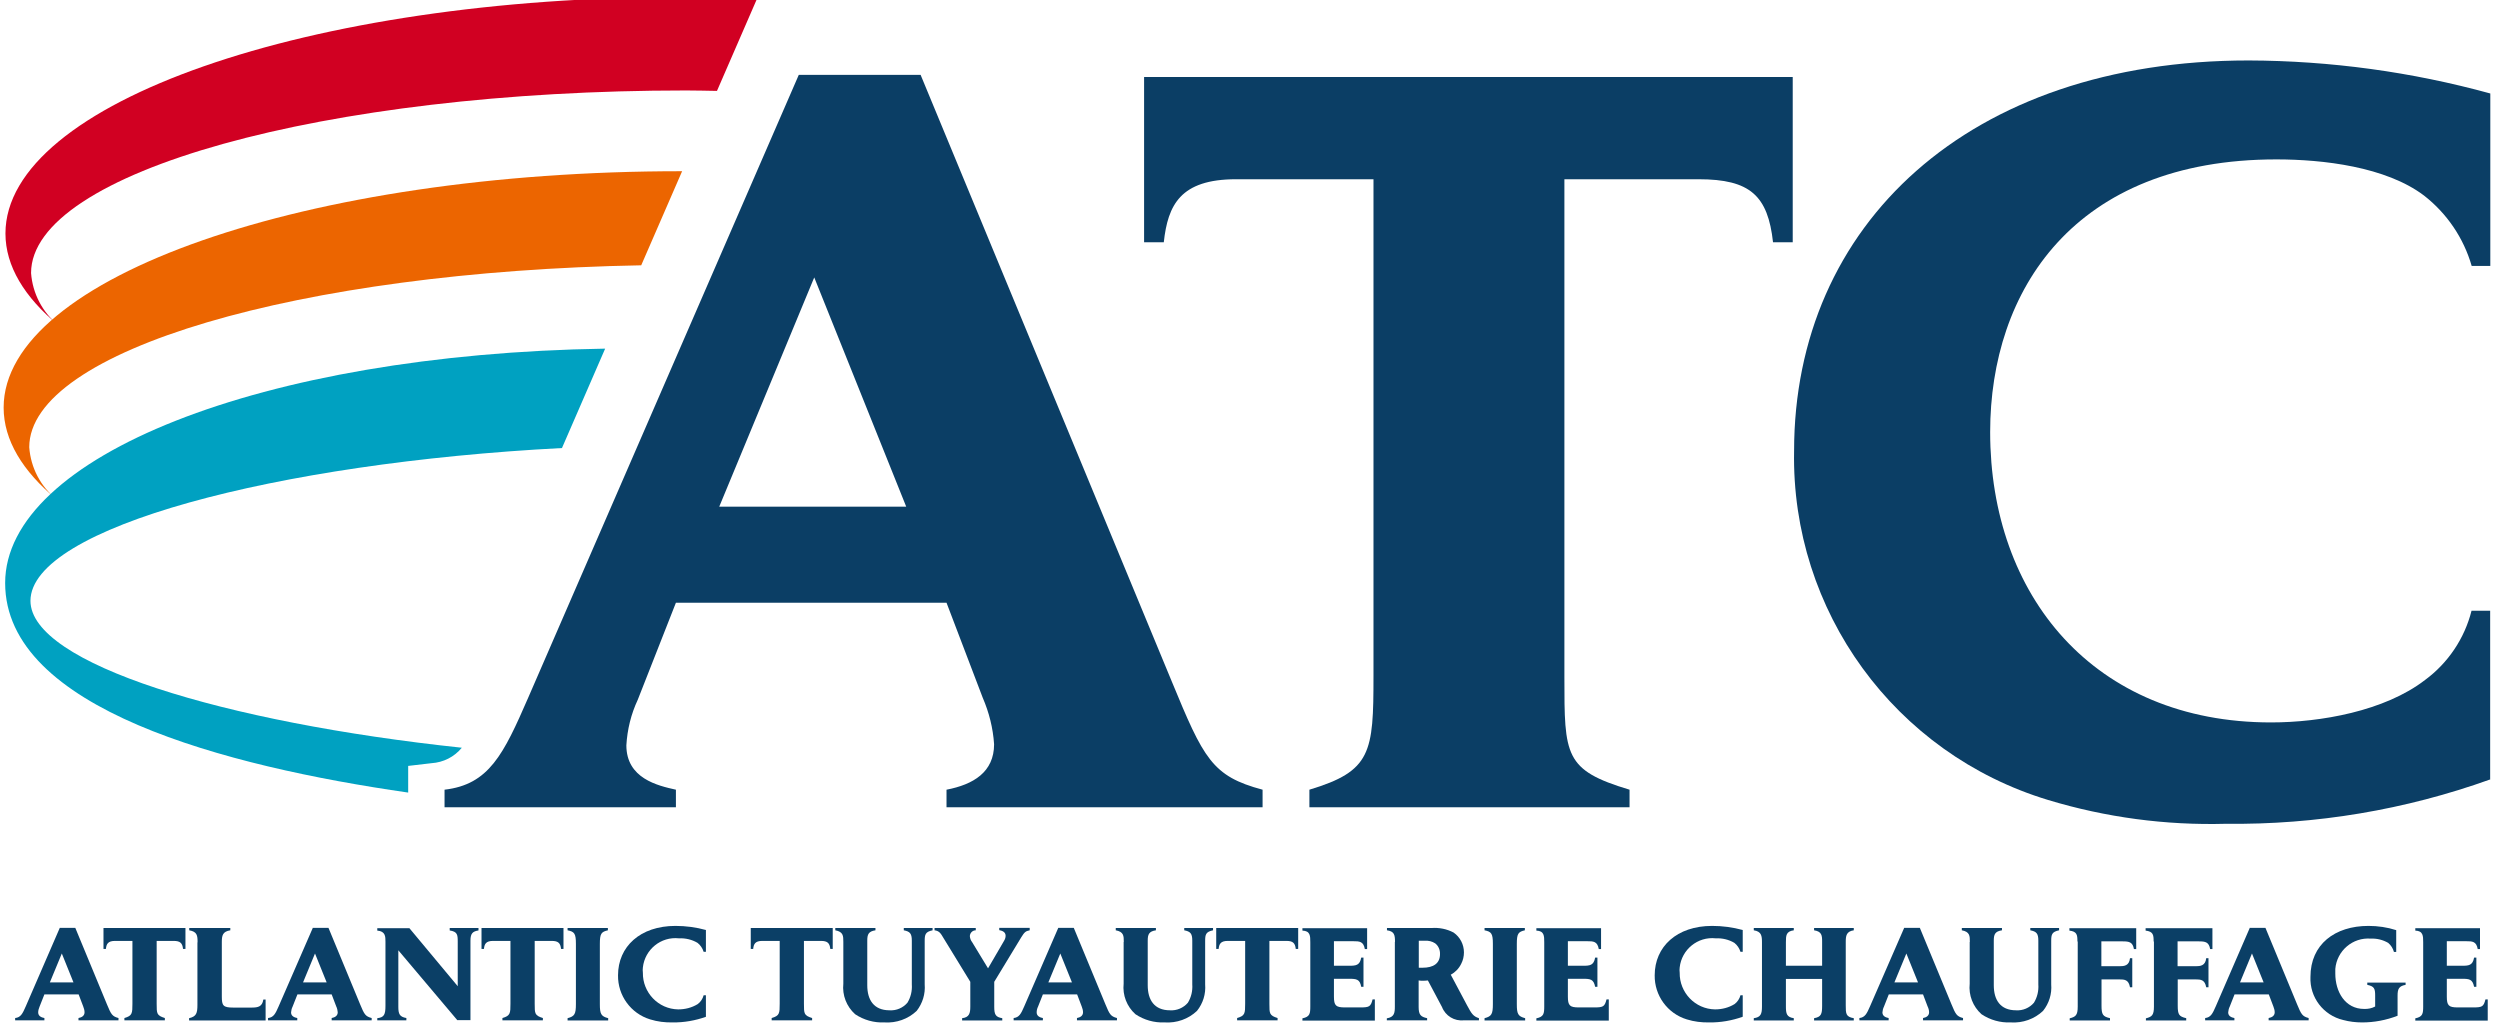
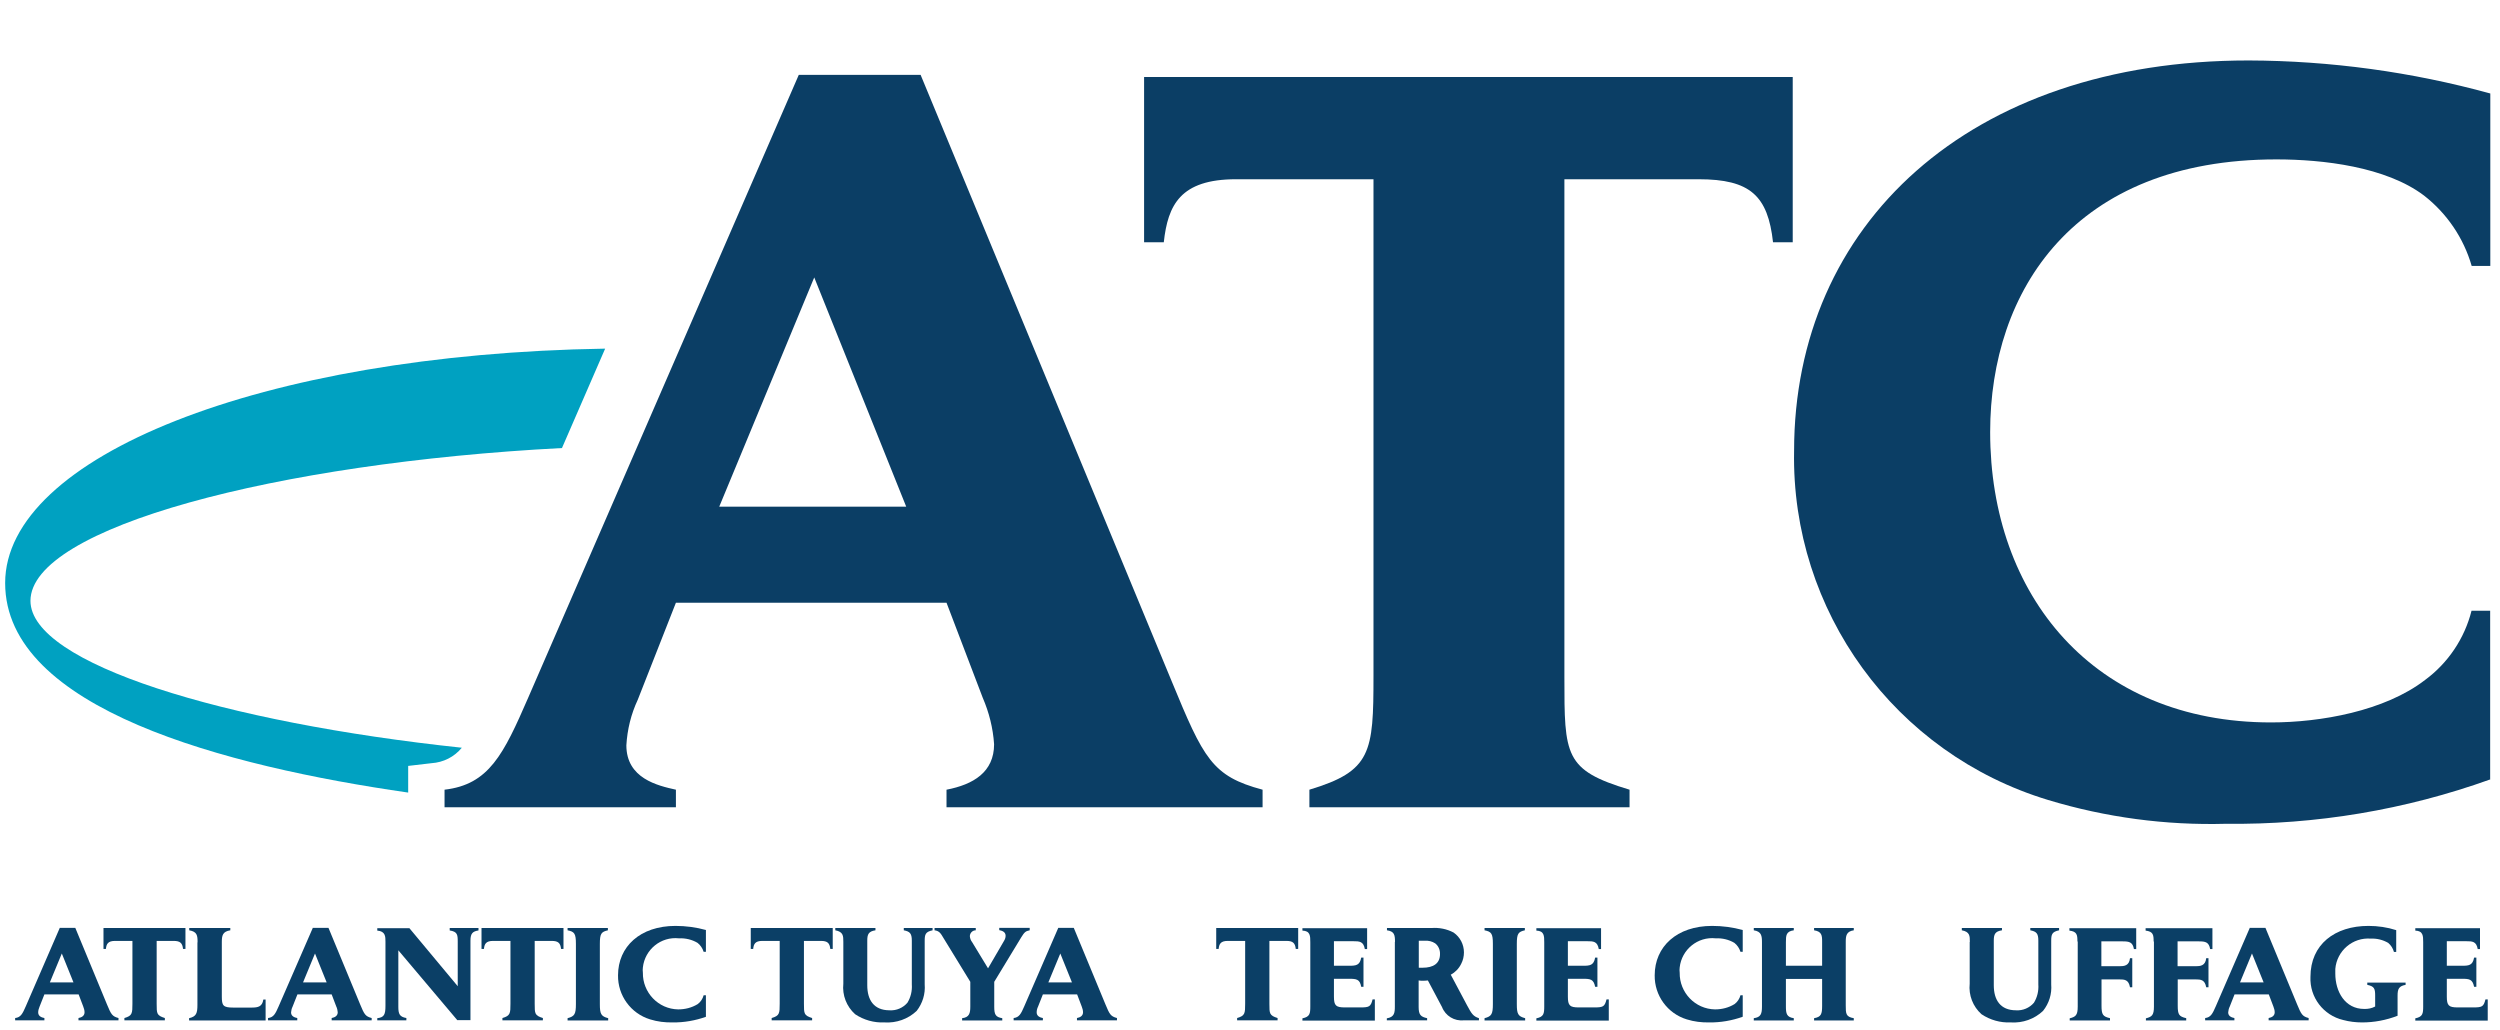
<svg xmlns="http://www.w3.org/2000/svg" id="Calque_1" viewBox="0 0 165 68">
  <g id="Groupe_13">
-     <path id="Tracé_1" d="M2.05,18.02c0-6.65,19.35-12.05,43.23-12.05,.69,0,1.36,.02,2.04,.03L49.97-.1c-1.61-.06-3.24-.1-4.9-.1C20.38-.2,.36,6.79,.36,15.41c0,2.15,1.25,4.2,3.5,6.06-1.06-.85-1.71-2.1-1.81-3.45Z" style="fill:#d10022;" />
    <g id="Groupe_1">
      <path id="Tracé_2" d="M52.72,4.94h8.04l16.57,40.02c2.11,5.11,2.66,6.27,6,7.16v1.16h-20.86v-1.16c1.77-.34,3.14-1.16,3.14-3-.07-1.06-.33-2.1-.75-3.07l-2.39-6.27h-17.86l-2.52,6.41c-.44,.94-.69,1.96-.75,3,0,2.18,2.05,2.66,3.27,2.93v1.16h-15.27v-1.16c2.93-.34,3.89-2.32,5.52-6.07L52.72,4.94Zm-5.25,28.5h12.34l-6.07-15.13-6.27,15.13Z" style="fill:#0b3e65;" />
      <path id="Tracé_3" d="M118.32,5.08V15.99h-1.3c-.34-3.07-1.5-4.16-4.91-4.16h-8.86V44.69c0,5.18,0,6.14,4.3,7.43v1.16h-21.13v-1.16c4.09-1.23,4.23-2.45,4.23-7.5V11.83h-9.07c-3.68,0-4.5,1.7-4.77,4.16h-1.3V5.08h42.82Z" style="fill:#0b3e65;" />
      <path id="Tracé_4" d="M164.36,51.44c-5.6,2.01-11.51,3-17.45,2.93-3.97,.11-7.93-.42-11.73-1.57-10.12-3.06-16.97-12.47-16.77-23.04,0-14.93,11.52-25.77,30-25.77,5.39,.02,10.75,.75,15.95,2.18v11.38h-1.23c-.53-1.84-1.63-3.46-3.14-4.64-2.52-1.91-6.68-2.39-9.75-2.39-13.36,0-18.89,8.66-18.89,18,0,10.77,6.82,19.16,18.54,19.16,3.27,0,7.5-.75,10.16-2.8,1.52-1.12,2.61-2.74,3.07-4.57h1.23v11.11Z" style="fill:#0b3e65;" />
    </g>
    <g id="Groupe_2">
      <path id="Tracé_5" d="M3.95,61.24h1.02l2.09,5.05c.27,.65,.34,.79,.76,.9v.15h-2.64v-.15c.22-.04,.4-.15,.4-.38,0-.13-.04-.26-.09-.39l-.3-.79H2.93l-.32,.81c-.05,.12-.09,.25-.09,.38,0,.27,.26,.34,.41,.37v.15H1v-.15c.37-.04,.49-.29,.7-.77l2.25-5.19Zm-.66,3.6h1.56l-.77-1.91-.79,1.91Z" style="fill:#0b3f66;" />
      <path id="Tracé_6" d="M12.24,61.25v1.38h-.16c-.04-.39-.19-.53-.62-.53h-1.12v4.15c0,.65,0,.77,.54,.94v.15h-2.67v-.15c.52-.15,.53-.31,.53-.95v-4.14h-1.15c-.47,0-.57,.21-.6,.53h-.16v-1.38h5.41Z" style="fill:#0b3f66;" />
      <path id="Tracé_7" d="M13.04,62.19c0-.45-.03-.7-.55-.79v-.15h2.71v.15c-.51,.08-.56,.35-.56,.77v3.6c0,.6,.08,.73,.76,.73h1.21c.42,0,.7-.06,.77-.53h.15v1.38h-5.05v-.15c.48-.11,.55-.33,.55-.88v-4.12Z" style="fill:#0b3f66;" />
      <path id="Tracé_8" d="M20.66,61.24h1.02l2.09,5.05c.27,.65,.34,.79,.76,.9v.15h-2.64v-.15c.22-.04,.4-.15,.4-.38-.01-.13-.04-.27-.1-.39l-.3-.79h-2.26l-.32,.81c-.06,.12-.09,.25-.1,.38,0,.27,.26,.34,.41,.37v.15h-1.93v-.15c.37-.04,.49-.29,.7-.77l2.26-5.19Zm-.66,3.6h1.56l-.77-1.91-.79,1.91Z" style="fill:#0b3f66;" />
      <path id="Tracé_9" d="M30.19,67.34l-3.9-4.62v3.72c0,.47,.07,.67,.53,.75v.15h-1.92v-.14c.46-.05,.54-.25,.54-.82v-4.24c0-.32,0-.68-.54-.72v-.16h2.12l3.19,3.83v-2.94c0-.46-.02-.66-.53-.74v-.16h1.9v.16c-.37,.06-.53,.18-.53,.67v5.25h-.86Z" style="fill:#0b3f66;" />
      <path id="Tracé_10" d="M37.19,61.25v1.38h-.16c-.04-.39-.19-.53-.62-.53h-1.12v4.15c0,.65,0,.77,.54,.94v.15h-2.67v-.15c.52-.15,.53-.31,.53-.95v-4.14h-1.15c-.47,0-.57,.21-.6,.53h-.16v-1.38h5.4Z" style="fill:#0b3f66;" />
      <path id="Tracé_11" d="M38.01,62.29c0-.68-.1-.8-.55-.89v-.15h2.66v.15c-.43,.1-.53,.21-.53,.89v3.99c0,.64,.08,.8,.55,.92v.15h-2.68v-.15c.47-.12,.55-.28,.55-.93v-3.98Z" style="fill:#0b3f66;" />
      <path id="Tracé_12" d="M46.59,67.11c-.71,.25-1.45,.38-2.2,.37-.5,.01-1-.05-1.48-.2-1.28-.39-2.14-1.58-2.12-2.91,0-1.89,1.46-3.26,3.79-3.26,.68,0,1.36,.09,2.01,.27v1.44h-.15c-.07-.23-.21-.44-.4-.59-.37-.22-.8-.32-1.23-.3-1.19-.13-2.25,.74-2.38,1.92-.01,.12-.02,.23,0,.35-.02,1.31,1.02,2.4,2.33,2.42,.46,0,.9-.11,1.29-.35,.19-.14,.33-.35,.39-.58h.15v1.41Z" style="fill:#0b3f66;" />
      <path id="Tracé_13" d="M54.96,61.25v1.38h-.16c-.04-.39-.19-.53-.62-.53h-1.12v4.15c0,.65,0,.77,.54,.94v.15h-2.67v-.15c.52-.15,.53-.31,.53-.95v-4.14h-1.15c-.47,0-.57,.21-.6,.53h-.16v-1.38h5.4Z" style="fill:#0b3f66;" />
      <path id="Tracé_14" d="M55.66,62.17c0-.4,0-.67-.53-.77v-.15h2.65v.15c-.46,.07-.54,.27-.54,.68v2.95c0,.96,.43,1.65,1.47,1.65,.45,.03,.89-.16,1.18-.5,.22-.36,.32-.78,.29-1.21v-2.89c0-.48-.13-.6-.53-.68v-.15h1.9v.15c-.48,.1-.52,.28-.52,.71v2.86c.05,.63-.14,1.25-.53,1.75-.57,.54-1.34,.81-2.13,.76-.69,.03-1.36-.16-1.93-.54-.57-.51-.86-1.26-.78-2.02v-2.75Z" style="fill:#0b3f66;" />
      <path id="Tracé_15" d="M67.96,61.25v.15c-.27,.05-.35,.13-.55,.45l-1.79,2.95v1.65c0,.51,.09,.68,.53,.75v.15h-2.65v-.15c.47-.05,.54-.33,.54-.76v-1.64l-1.77-2.89c-.19-.33-.29-.47-.59-.51v-.15h2.72v.15c-.21,0-.38,.17-.39,.38,.01,.15,.06,.29,.15,.4l1.05,1.73,1.06-1.82c.06-.1,.1-.21,.1-.33,0-.27-.26-.34-.42-.37v-.15h2.01Z" style="fill:#0b3f66;" />
      <path id="Tracé_16" d="M69.85,61.24h1.02l2.09,5.05c.27,.65,.34,.79,.76,.9v.15h-2.64v-.15c.22-.04,.4-.15,.4-.38,0-.13-.04-.26-.09-.39l-.3-.79h-2.26l-.32,.81c-.06,.12-.09,.25-.09,.38,0,.27,.26,.34,.41,.37v.15h-1.93v-.15c.37-.04,.49-.29,.7-.77l2.25-5.19Zm-.66,3.6h1.56l-.77-1.91-.79,1.91Z" style="fill:#0b3f66;" />
-       <path id="Tracé_17" d="M74.17,62.17c0-.4,0-.67-.53-.77v-.15h2.65v.15c-.46,.07-.54,.27-.54,.68v2.95c0,.96,.43,1.65,1.47,1.65,.45,.03,.89-.16,1.18-.5,.22-.36,.32-.78,.29-1.21v-2.89c0-.48-.13-.6-.53-.68v-.15h1.9v.15c-.48,.1-.52,.28-.52,.71v2.86c.05,.63-.14,1.25-.54,1.75-.57,.54-1.34,.81-2.13,.76-.69,.03-1.36-.16-1.93-.54-.57-.51-.86-1.26-.78-2.02v-2.75Z" style="fill:#0b3f66;" />
      <path id="Tracé_18" d="M85.68,61.25v1.38h-.16c-.04-.39-.19-.53-.62-.53h-1.12v4.15c0,.65,0,.77,.54,.94v.15h-2.67v-.15c.52-.15,.53-.31,.53-.95v-4.14h-1.15c-.47,0-.57,.21-.6,.53h-.16v-1.38h5.41Z" style="fill:#0b3f66;" />
      <path id="Tracé_19" d="M86.48,62.19c0-.42,0-.75-.52-.77v-.16h4.27v1.38h-.15c-.09-.51-.35-.52-.77-.52h-1.27v1.62h.99c.46,0,.72-.02,.81-.54h.15v1.93h-.15c-.09-.51-.32-.53-.81-.53h-.99v1.18c0,.59,.13,.71,.72,.71h1.01c.59,0,.7-.04,.82-.53h.15v1.4h-4.78v-.15c.49-.1,.52-.31,.52-.79v-4.21Z" style="fill:#0b3f66;" />
      <path id="Tracé_20" d="M92.07,62.16c0-.47-.05-.69-.53-.76v-.15h2.93c.51-.04,1.02,.06,1.47,.3,.43,.3,.68,.79,.68,1.31,0,.26-.06,.52-.18,.75-.15,.31-.39,.56-.69,.72l1.08,2.03c.29,.54,.4,.72,.78,.84v.14h-.99c-.63,.07-1.22-.29-1.45-.88l-.93-1.75c-.11,.01-.21,.02-.32,.02-.08,0-.18,0-.29-.02v1.75c0,.52,.14,.65,.56,.74v.14h-2.66v-.13c.5-.08,.53-.37,.53-.78v-4.26Zm1.57,1.71h.25c.71,0,1.15-.28,1.15-.9,.01-.27-.1-.54-.32-.71-.2-.13-.44-.19-.68-.17h-.4v1.78Z" style="fill:#0b3f66;" />
      <path id="Tracé_21" d="M98.53,62.29c0-.68-.1-.8-.55-.89v-.15h2.66v.15c-.43,.1-.53,.21-.53,.89v3.99c0,.64,.08,.8,.55,.92v.15h-2.68v-.15c.47-.12,.55-.28,.55-.93v-3.98Z" style="fill:#0b3f66;" />
      <path id="Tracé_22" d="M101.92,62.19c0-.42,0-.75-.52-.77v-.16h4.27v1.38h-.15c-.09-.51-.35-.52-.77-.52h-1.27v1.62h.99c.46,0,.72-.02,.81-.54h.15v1.93h-.15c-.1-.51-.32-.53-.81-.53h-.99v1.18c0,.59,.13,.71,.72,.71h1.01c.59,0,.7-.04,.82-.53h.15v1.4h-4.78v-.15c.49-.1,.52-.31,.52-.79v-4.21Z" style="fill:#0b3f66;" />
      <path id="Tracé_23" d="M115.01,67.11c-.71,.25-1.45,.38-2.2,.37-.5,.01-1-.05-1.48-.2-1.28-.39-2.14-1.58-2.12-2.91,0-1.89,1.46-3.26,3.79-3.26,.68,0,1.36,.09,2.02,.27v1.44h-.15c-.07-.23-.21-.44-.4-.59-.37-.22-.8-.32-1.23-.3-1.19-.13-2.25,.74-2.38,1.92-.01,.12-.02,.23,0,.35-.02,1.31,1.02,2.4,2.33,2.42,.46,0,.9-.11,1.29-.35,.19-.14,.33-.35,.39-.58h.15v1.4Z" style="fill:#0b3f66;" />
      <path id="Tracé_24" d="M116.29,62.19c0-.42-.03-.71-.54-.79v-.15h2.64v.15c-.51,.07-.52,.34-.52,.79v1.55h2.39v-1.6c0-.4-.02-.66-.53-.74v-.15h2.62v.15c-.49,.07-.53,.36-.53,.77v4.17c0,.56,0,.77,.53,.86v.15h-2.62v-.15c.47-.08,.53-.28,.53-.81v-1.78h-2.39v1.82c0,.47,.05,.7,.52,.77v.15h-2.64v-.15c.46-.06,.54-.28,.54-.77v-4.23Z" style="fill:#0b3f66;" />
-       <path id="Tracé_25" d="M125.69,61.24h1.02l2.09,5.05c.27,.65,.34,.79,.76,.9v.15h-2.64v-.15c.22-.04,.4-.15,.4-.38,0-.13-.04-.27-.1-.39l-.3-.79h-2.26l-.32,.81c-.06,.12-.09,.25-.1,.38,0,.27,.26,.34,.41,.37v.15h-1.93v-.15c.37-.04,.49-.29,.7-.77l2.26-5.19Zm-.66,3.6h1.56l-.77-1.91-.79,1.91Z" style="fill:#0b3f66;" />
      <path id="Tracé_26" d="M130.01,62.17c0-.4,0-.67-.53-.77v-.15h2.65v.15c-.46,.07-.54,.27-.54,.68v2.95c0,.96,.43,1.65,1.47,1.65,.45,.03,.89-.16,1.18-.5,.22-.36,.32-.78,.29-1.21v-2.89c0-.48-.13-.6-.53-.68v-.15h1.9v.15c-.48,.1-.52,.28-.52,.71v2.86c.05,.63-.14,1.25-.54,1.75-.57,.54-1.34,.81-2.13,.76-.69,.03-1.36-.16-1.93-.54-.57-.51-.86-1.26-.78-2.02v-2.75Z" style="fill:#0b3f66;" />
      <path id="Tracé_27" d="M137.11,62.13c0-.43-.03-.65-.53-.71v-.16h4.41v1.38h-.15c-.08-.46-.31-.51-.74-.51h-1.41v1.64h1.21c.28,0,.63-.02,.68-.53h.15v1.92h-.15c-.09-.5-.35-.52-.72-.52h-1.16v1.73c0,.59,.08,.72,.56,.83v.15h-2.66v-.14c.39-.1,.53-.2,.53-.77v-4.29Z" style="fill:#0b3f66;" />
      <path id="Tracé_28" d="M142.14,62.13c0-.43-.03-.65-.53-.71v-.16h4.41v1.38h-.15c-.08-.46-.31-.51-.74-.51h-1.41v1.64h1.21c.27,0,.63-.02,.68-.53h.15v1.92h-.15c-.09-.5-.35-.52-.72-.52h-1.16v1.73c0,.59,.08,.72,.56,.83v.15h-2.66v-.14c.39-.1,.53-.2,.53-.77v-4.29Z" style="fill:#0b3f66;" />
      <path id="Tracé_29" d="M148.5,61.24h1.02l2.09,5.05c.27,.65,.34,.79,.76,.9v.15h-2.64v-.15c.22-.04,.4-.15,.4-.38,0-.13-.04-.26-.09-.39l-.3-.79h-2.26l-.32,.81c-.06,.12-.09,.25-.1,.38,0,.27,.26,.34,.41,.37v.15h-1.93v-.15c.37-.04,.49-.29,.7-.77l2.25-5.19Zm-.66,3.6h1.56l-.77-1.91-.79,1.91Z" style="fill:#0b3f66;" />
      <path id="Tracé_30" d="M158.77,64.85v.15c-.44,.08-.53,.27-.53,.71v1.33c-.75,.29-1.54,.44-2.34,.44-.42,0-.84-.05-1.25-.16-1.31-.31-2.22-1.5-2.16-2.85,0-2.14,1.61-3.36,3.83-3.36,.62,0,1.24,.09,1.83,.28v1.44h-.15c-.06-.23-.19-.44-.38-.6-.35-.2-.74-.3-1.14-.28-1.2-.1-2.25,.8-2.35,2,0,.1,0,.21,0,.31,0,1.2,.65,2.33,1.9,2.33,.25,.01,.51-.04,.73-.16v-.72c0-.47-.06-.61-.52-.71v-.15h2.53Z" style="fill:#0b3f66;" />
      <path id="Tracé_31" d="M159.93,62.19c0-.42,0-.75-.52-.77v-.16h4.27v1.38h-.15c-.09-.51-.35-.52-.77-.52h-1.27v1.62h.99c.46,0,.72-.02,.81-.54h.15v1.93h-.15c-.1-.51-.32-.53-.81-.53h-.99v1.18c0,.59,.13,.71,.72,.71h1.01c.59,0,.7-.04,.82-.53h.15v1.4h-4.78v-.15c.49-.1,.52-.31,.52-.79v-4.21Z" style="fill:#0b3f66;" />
    </g>
-     <path id="Tracé_32" d="M1.93,29.52c0-6.39,17.84-11.6,40.39-12.01l2.7-6.21h-.07C20.26,11.3,.24,18.29,.24,26.9c0,2.15,1.25,4.2,3.5,6.06-1.06-.84-1.71-2.09-1.81-3.44Z" style="fill:#ec6500;" />
    <path id="Tracé_33" d="M2.01,39.66c0-4.84,16.25-9.11,35.08-10.09l2.85-6.56C17.18,23.37,.34,30.18,.34,38.48s14.52,12.09,26.6,13.83v-1.76l1.54-.18c.78-.05,1.5-.41,2-1.02-15.7-1.67-28.47-5.55-28.47-9.7Z" style="fill:#00a1c1;" />
  </g>
</svg>